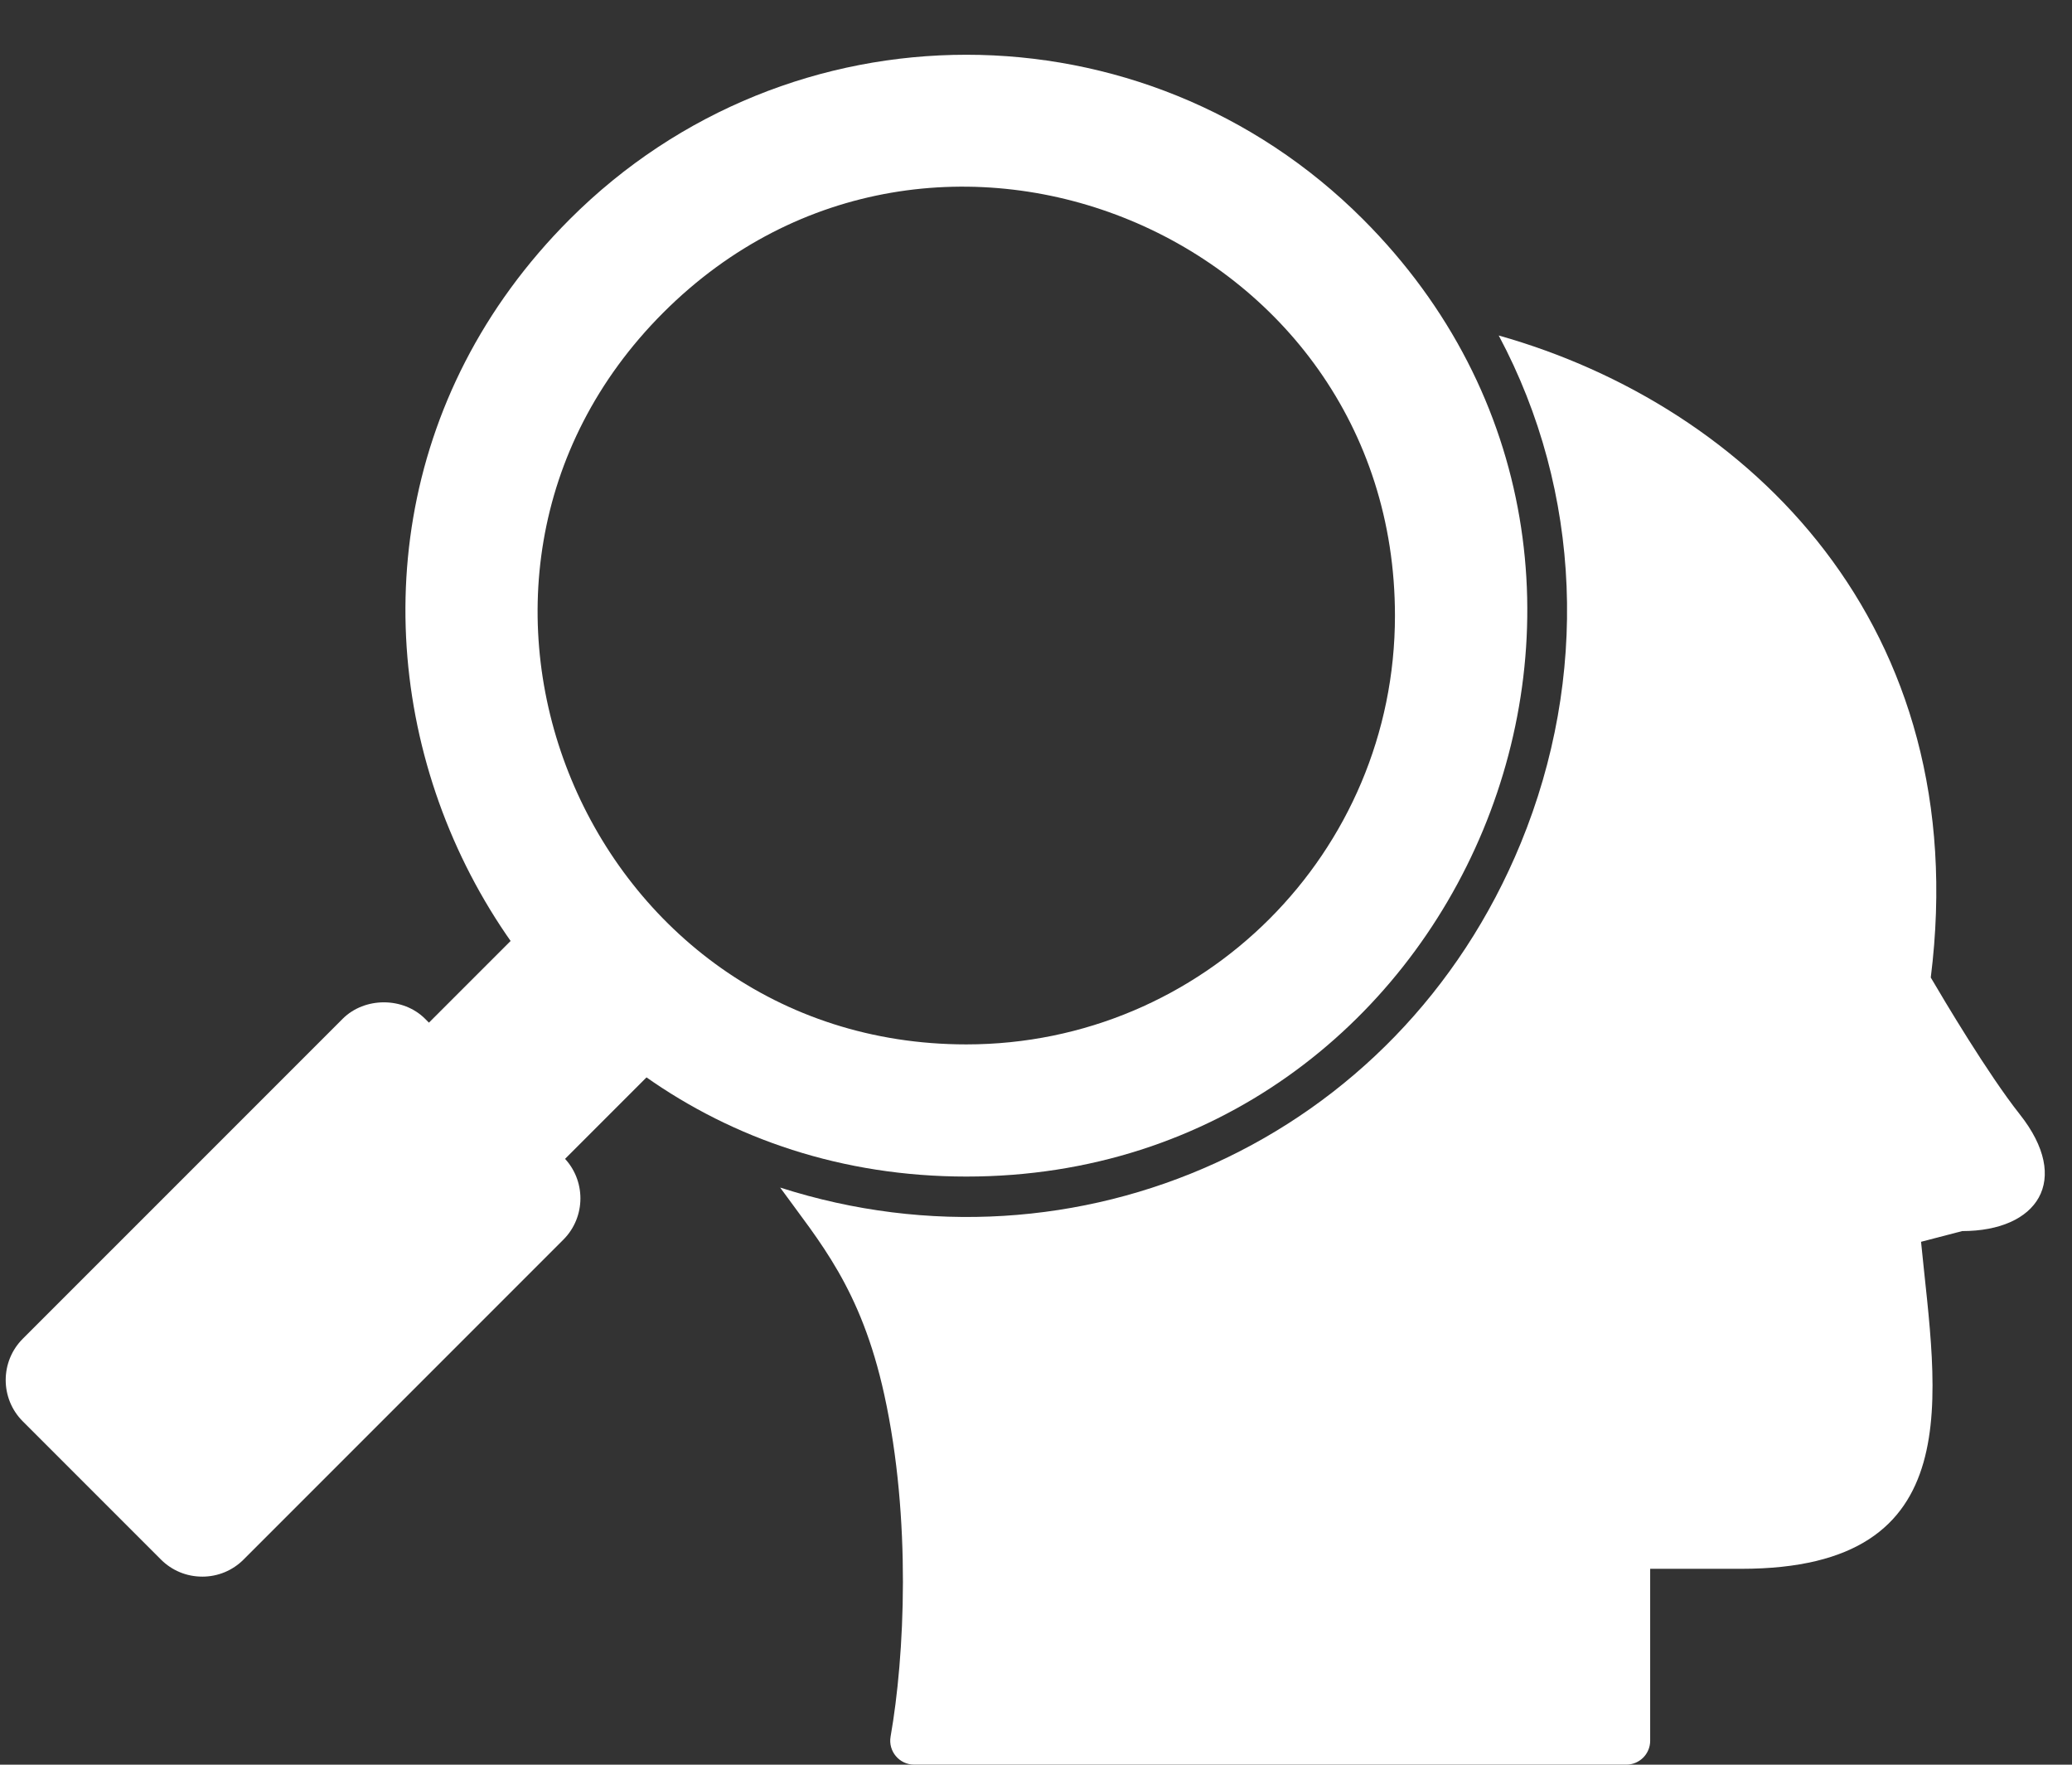
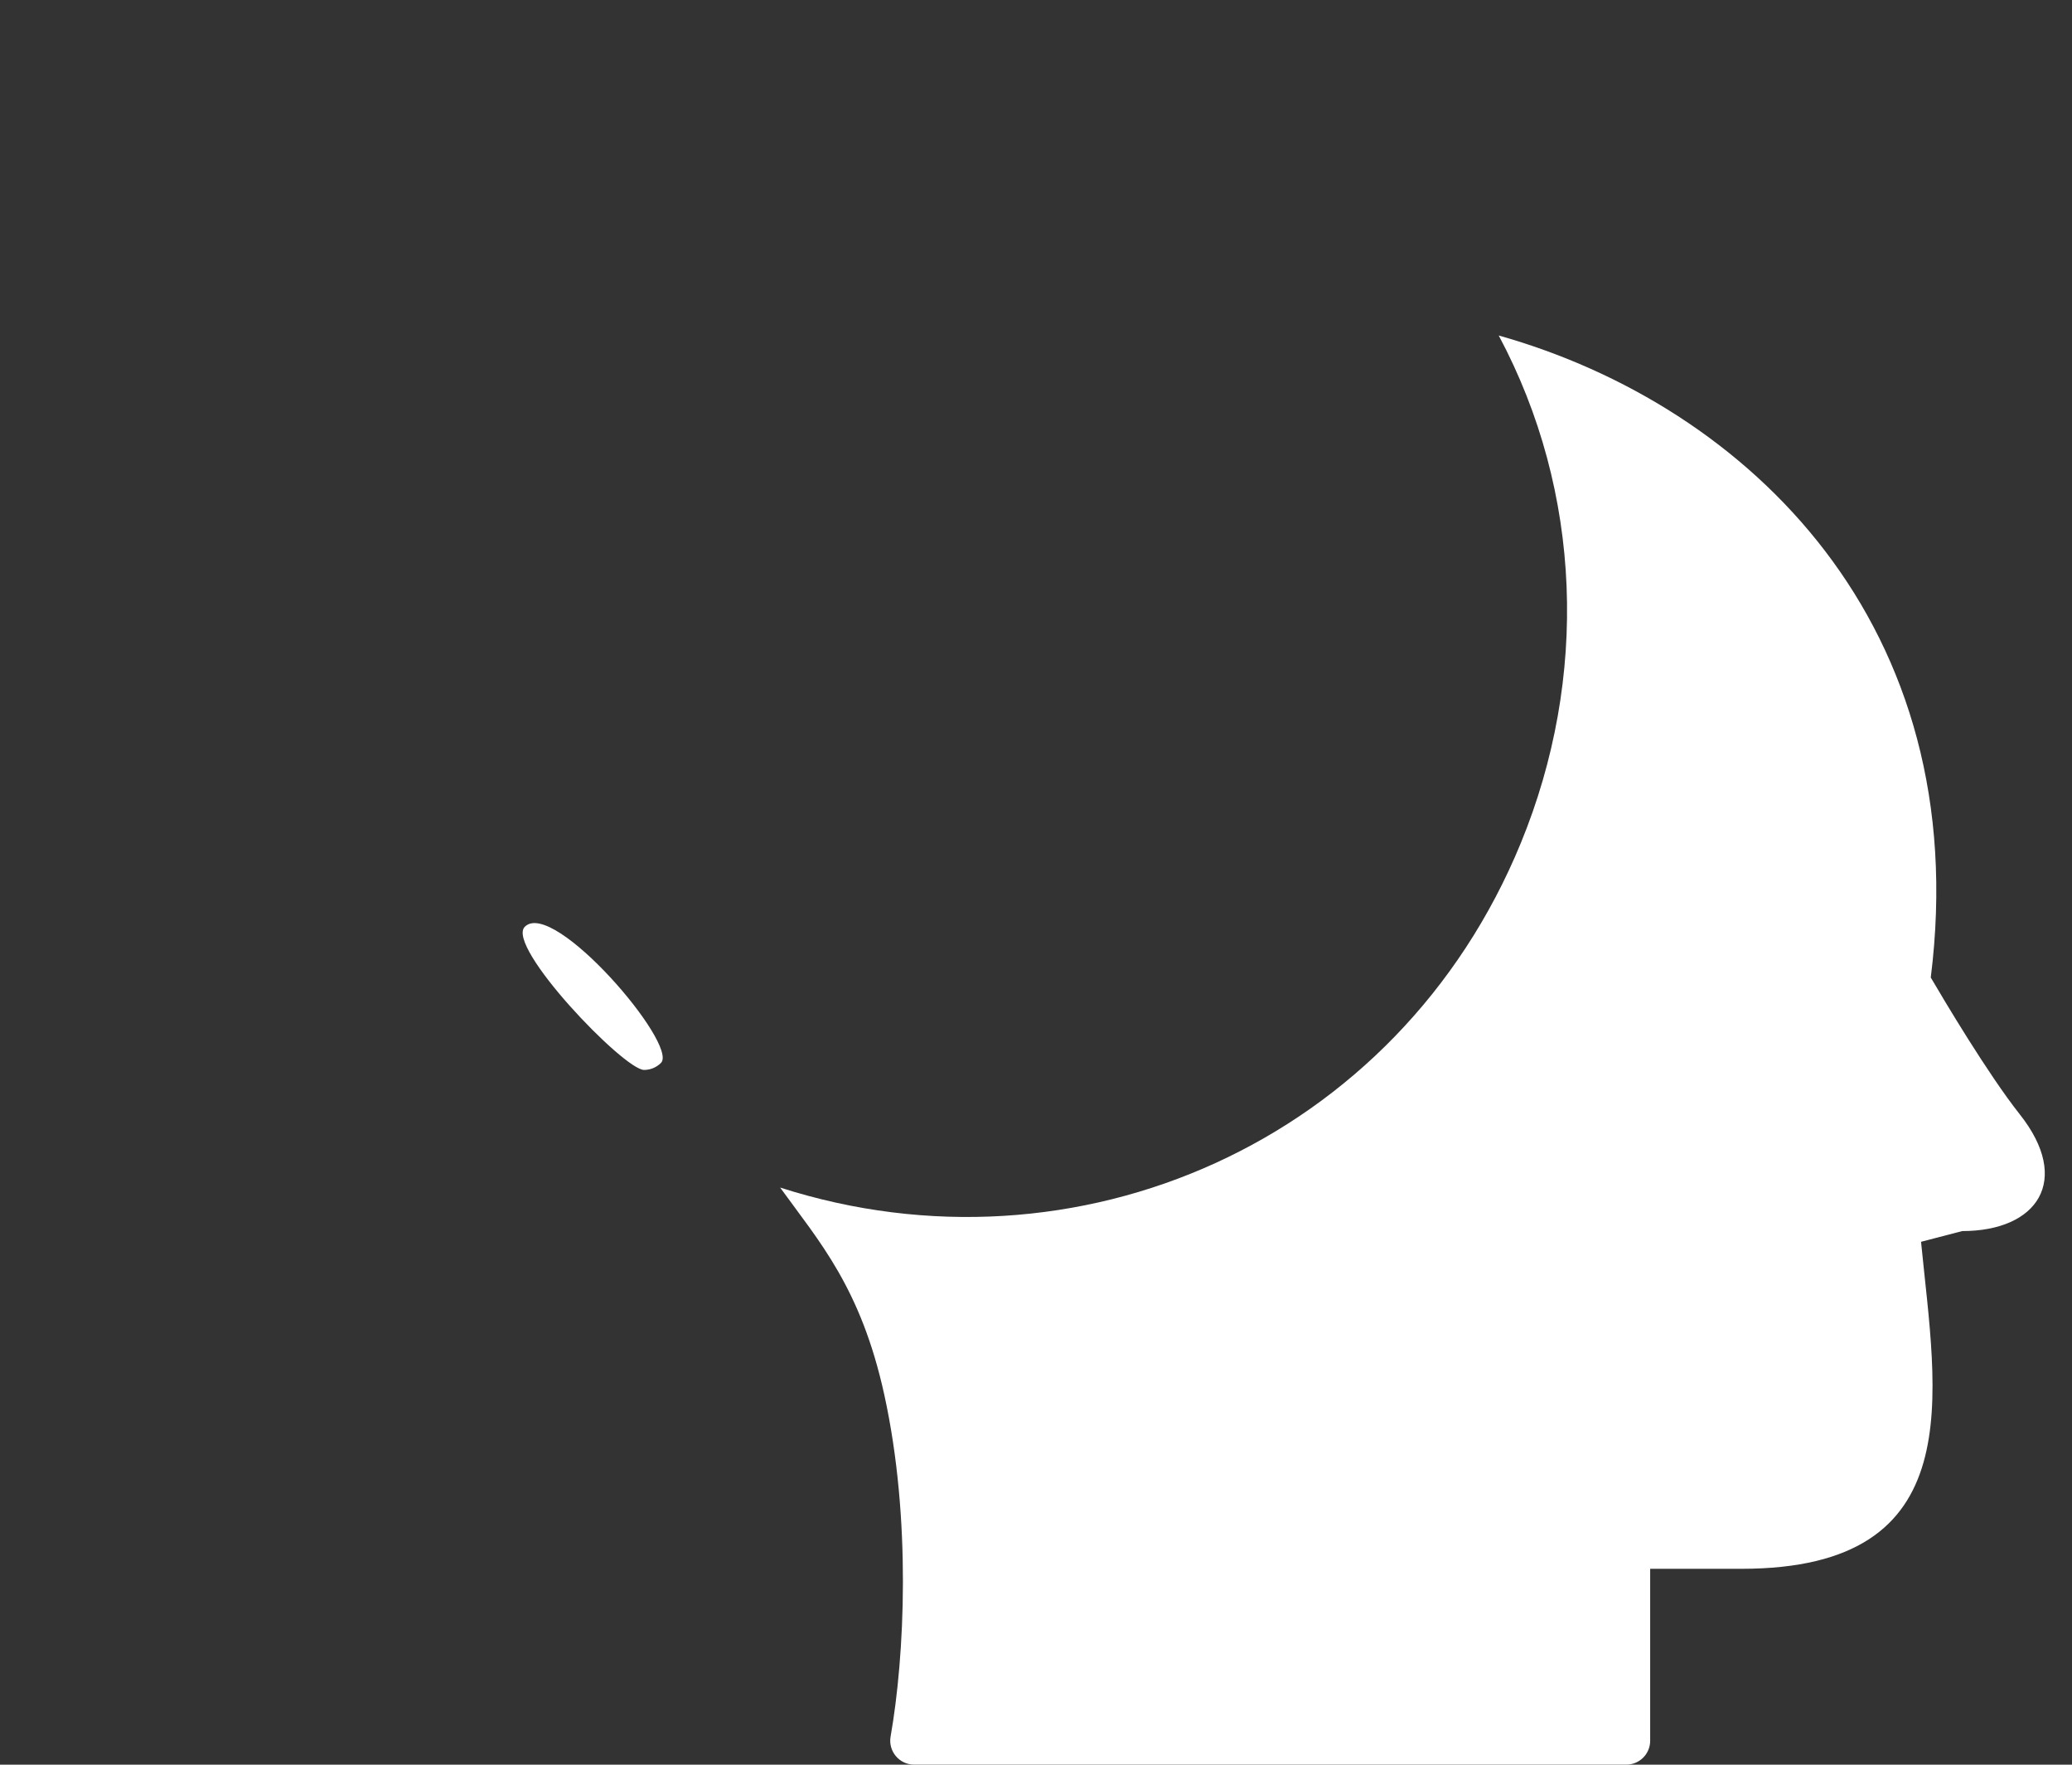
<svg xmlns="http://www.w3.org/2000/svg" clip-rule="evenodd" fill="#ffffff" fill-rule="evenodd" height="1476.4" image-rendering="optimizeQuality" preserveAspectRatio="xMidYMid meet" shape-rendering="geometricPrecision" text-rendering="geometricPrecision" version="1" viewBox="-4.7 92.2 1734.0 1476.4" width="1734" zoomAndPan="magnify">
  <rect x="-4.7" y="92.2" width="1734.0" height="1476.4" fill="#333333" stroke="none" />
  <g id="change1_1">
    <path d="M1356.31 1568.56l-596.01 0c-12.43,0 -21.84,-11.27 -19.69,-23.47 11.79,-67.01 17.48,-182.05 -5.23,-285.78 -19.66,-89.79 -54.59,-128.43 -87.19,-173.54 247.65,79.5 517.07,-38.05 619.84,-288.24 56.68,-137.99 51.62,-293.38 -18.49,-424.63 209.17,58.94 398.48,242.63 361.57,537.15 11.21,19.12 47.9,80.85 74.52,114.49 43.63,55.1 14.89,97.63 -48.22,97.63l-34.44 8.97c12.48,127.62 43.04,273.58 -150.29,273.59l-76.4 0.01 0 143.82c0.02,11.04 -8.94,20.01 -19.98,20.01z" />
-     <path d="M804.03 1076.56c-415.57,0 -626.92,-505.92 -331.8,-801.04 183.35,-183.35 480.25,-183.34 663.6,0 295.1,295.09 83.8,801.04 -331.8,801.04zm0 -110.57c-317.63,0 -479.22,-386.69 -253.61,-612.27 225.43,-225.41 612.28,-65.08 612.28,253.61 0,198.2 -160.46,358.66 -358.66,358.66z" />
-     <path d="M338.82 963.23l95.69 -95.67c23.89,-23.89 128.98,98.89 113.94,113.92l-95.69 95.69c-3.92,3.91 -9.03,5.87 -14.14,5.87 -16.93,0 -116.08,-103.54 -99.8,-119.8z" />
-     <path d="M164.56 1411.27c-13.07,0 -25.33,-5.07 -34.54,-14.26l-115.66 -115.66c-19.05,-19.05 -19.05,-50.04 0,-69.09l267.66 -267.65c18.4,-18.41 50.68,-18.43 69.09,0.02l115.64 115.63c19.05,19.05 19.05,50.06 0,69.11l-267.65 267.65c-9.21,9.19 -21.47,14.26 -34.54,14.26z" />
+     <path d="M338.82 963.23l95.69 -95.67c23.89,-23.89 128.98,98.89 113.94,113.92c-3.92,3.91 -9.03,5.87 -14.14,5.87 -16.93,0 -116.08,-103.54 -99.8,-119.8z" />
  </g>
</svg>